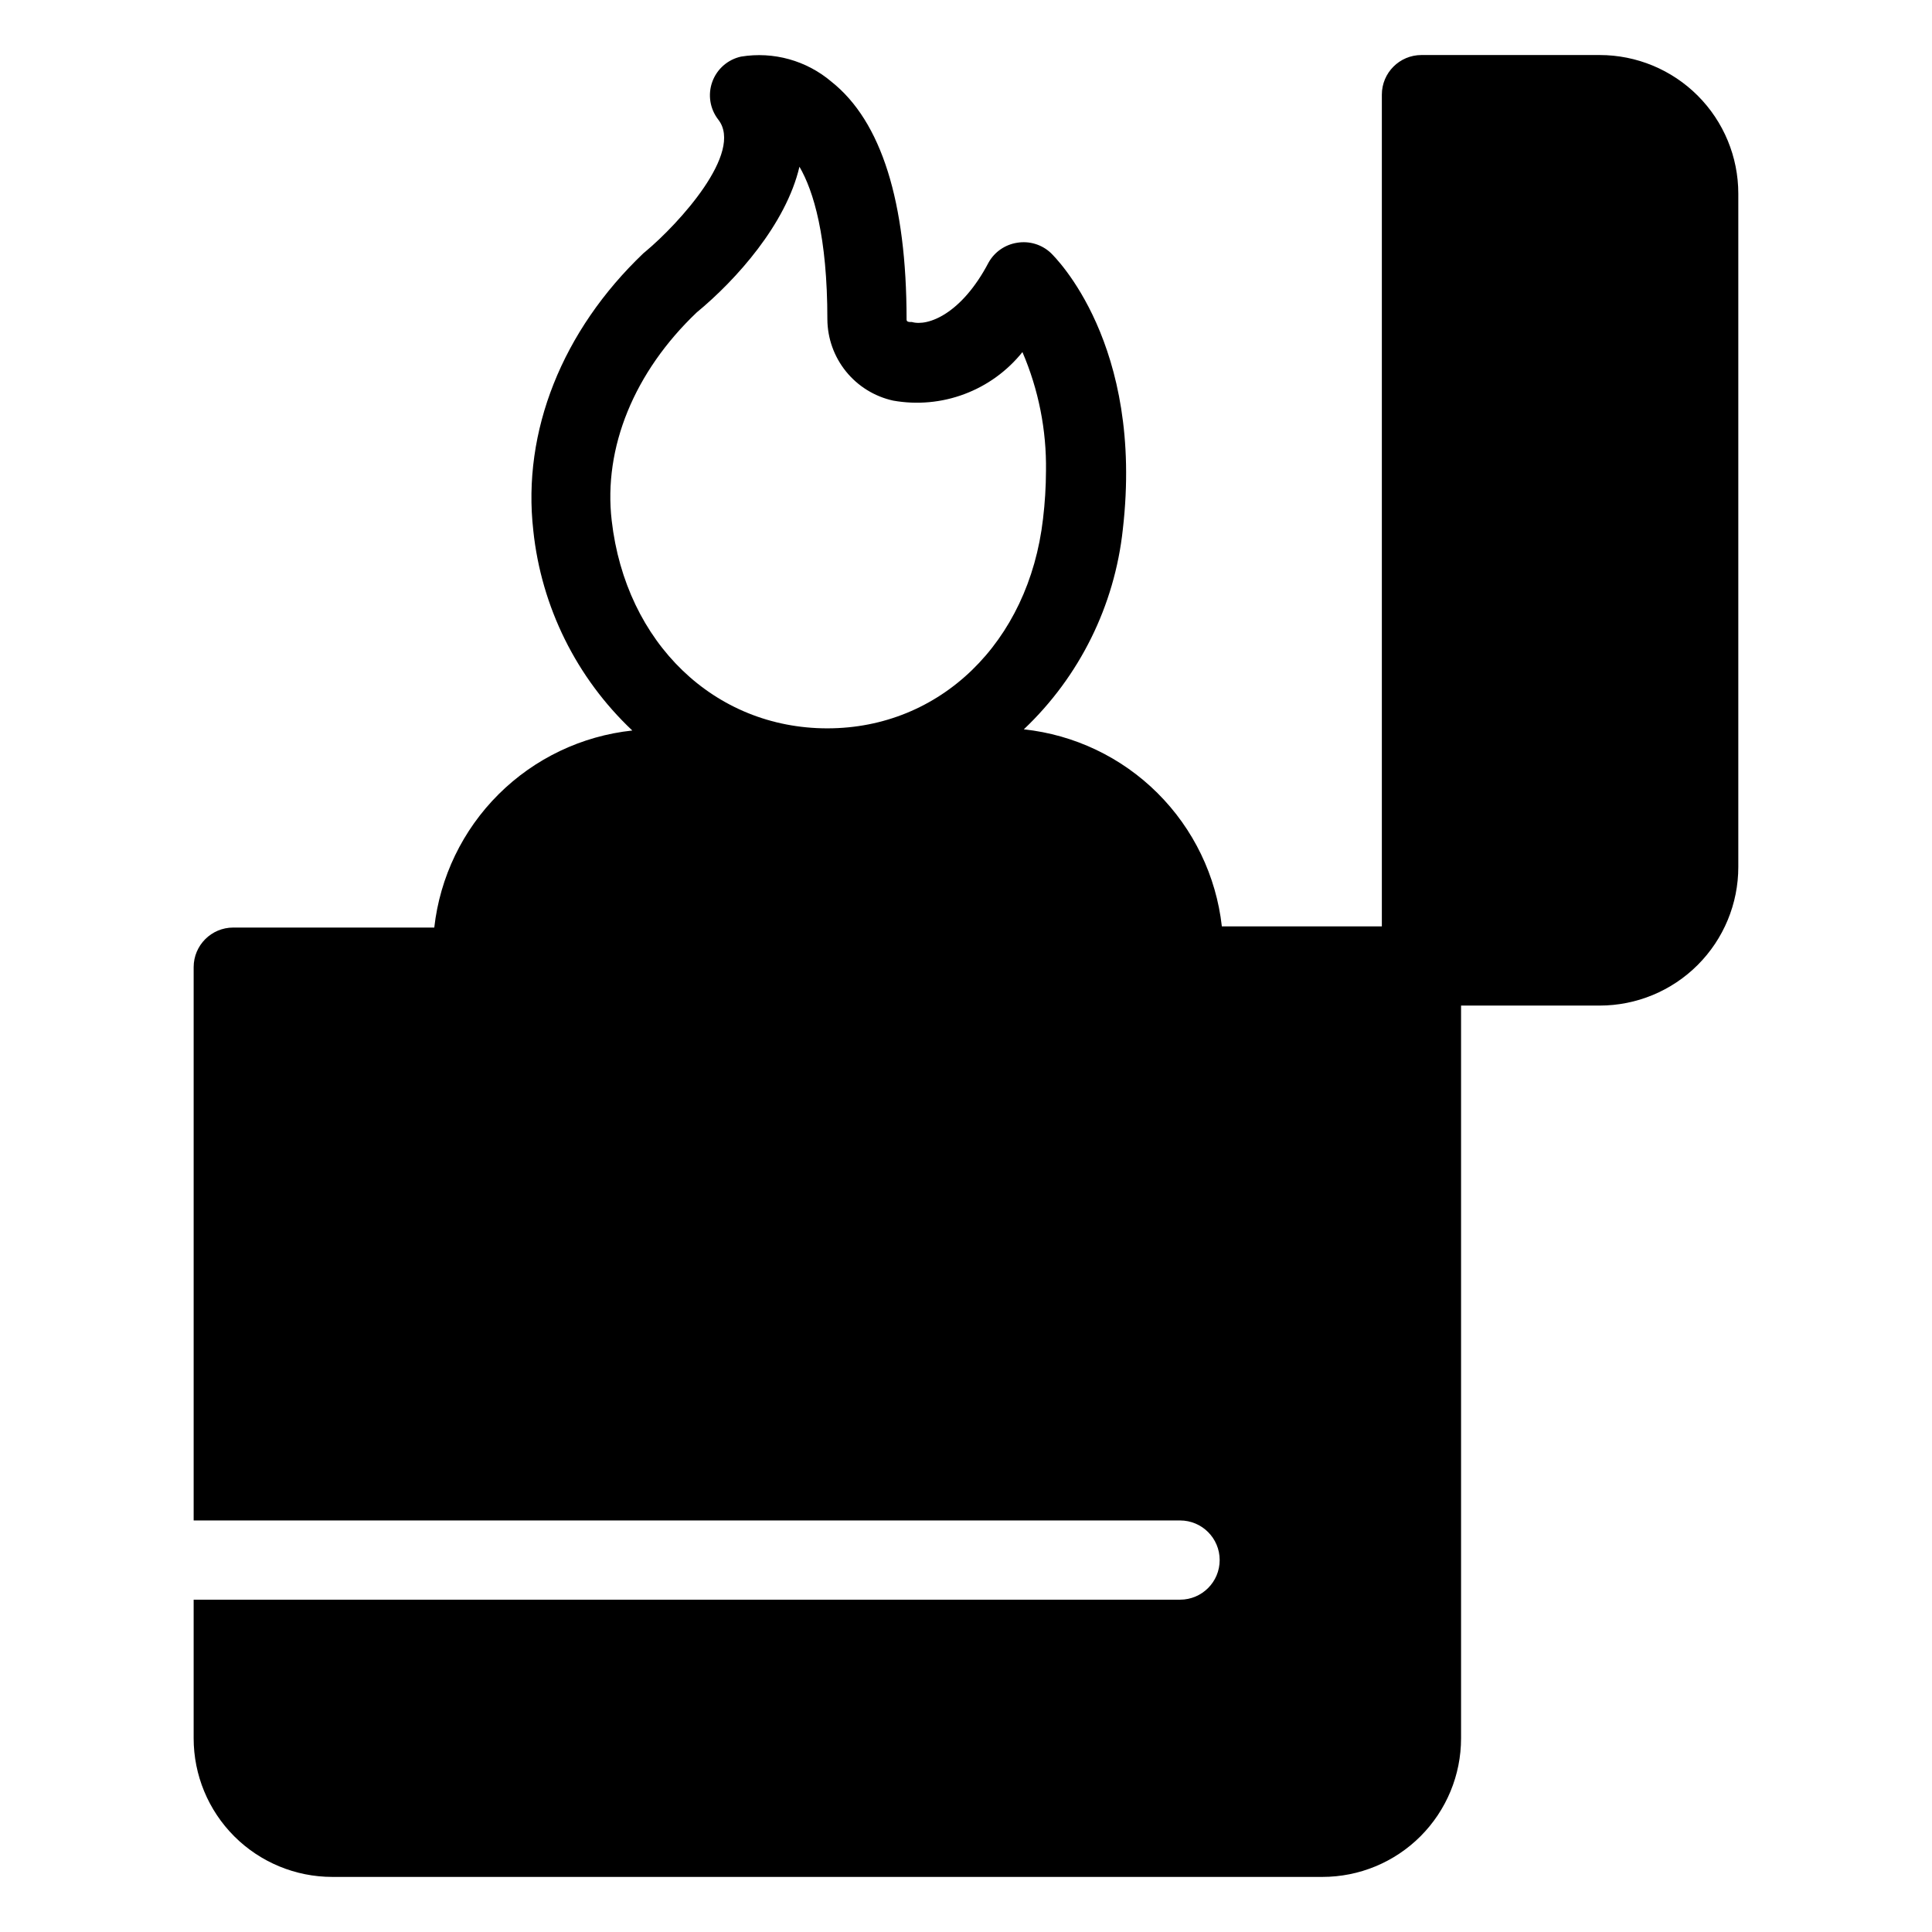
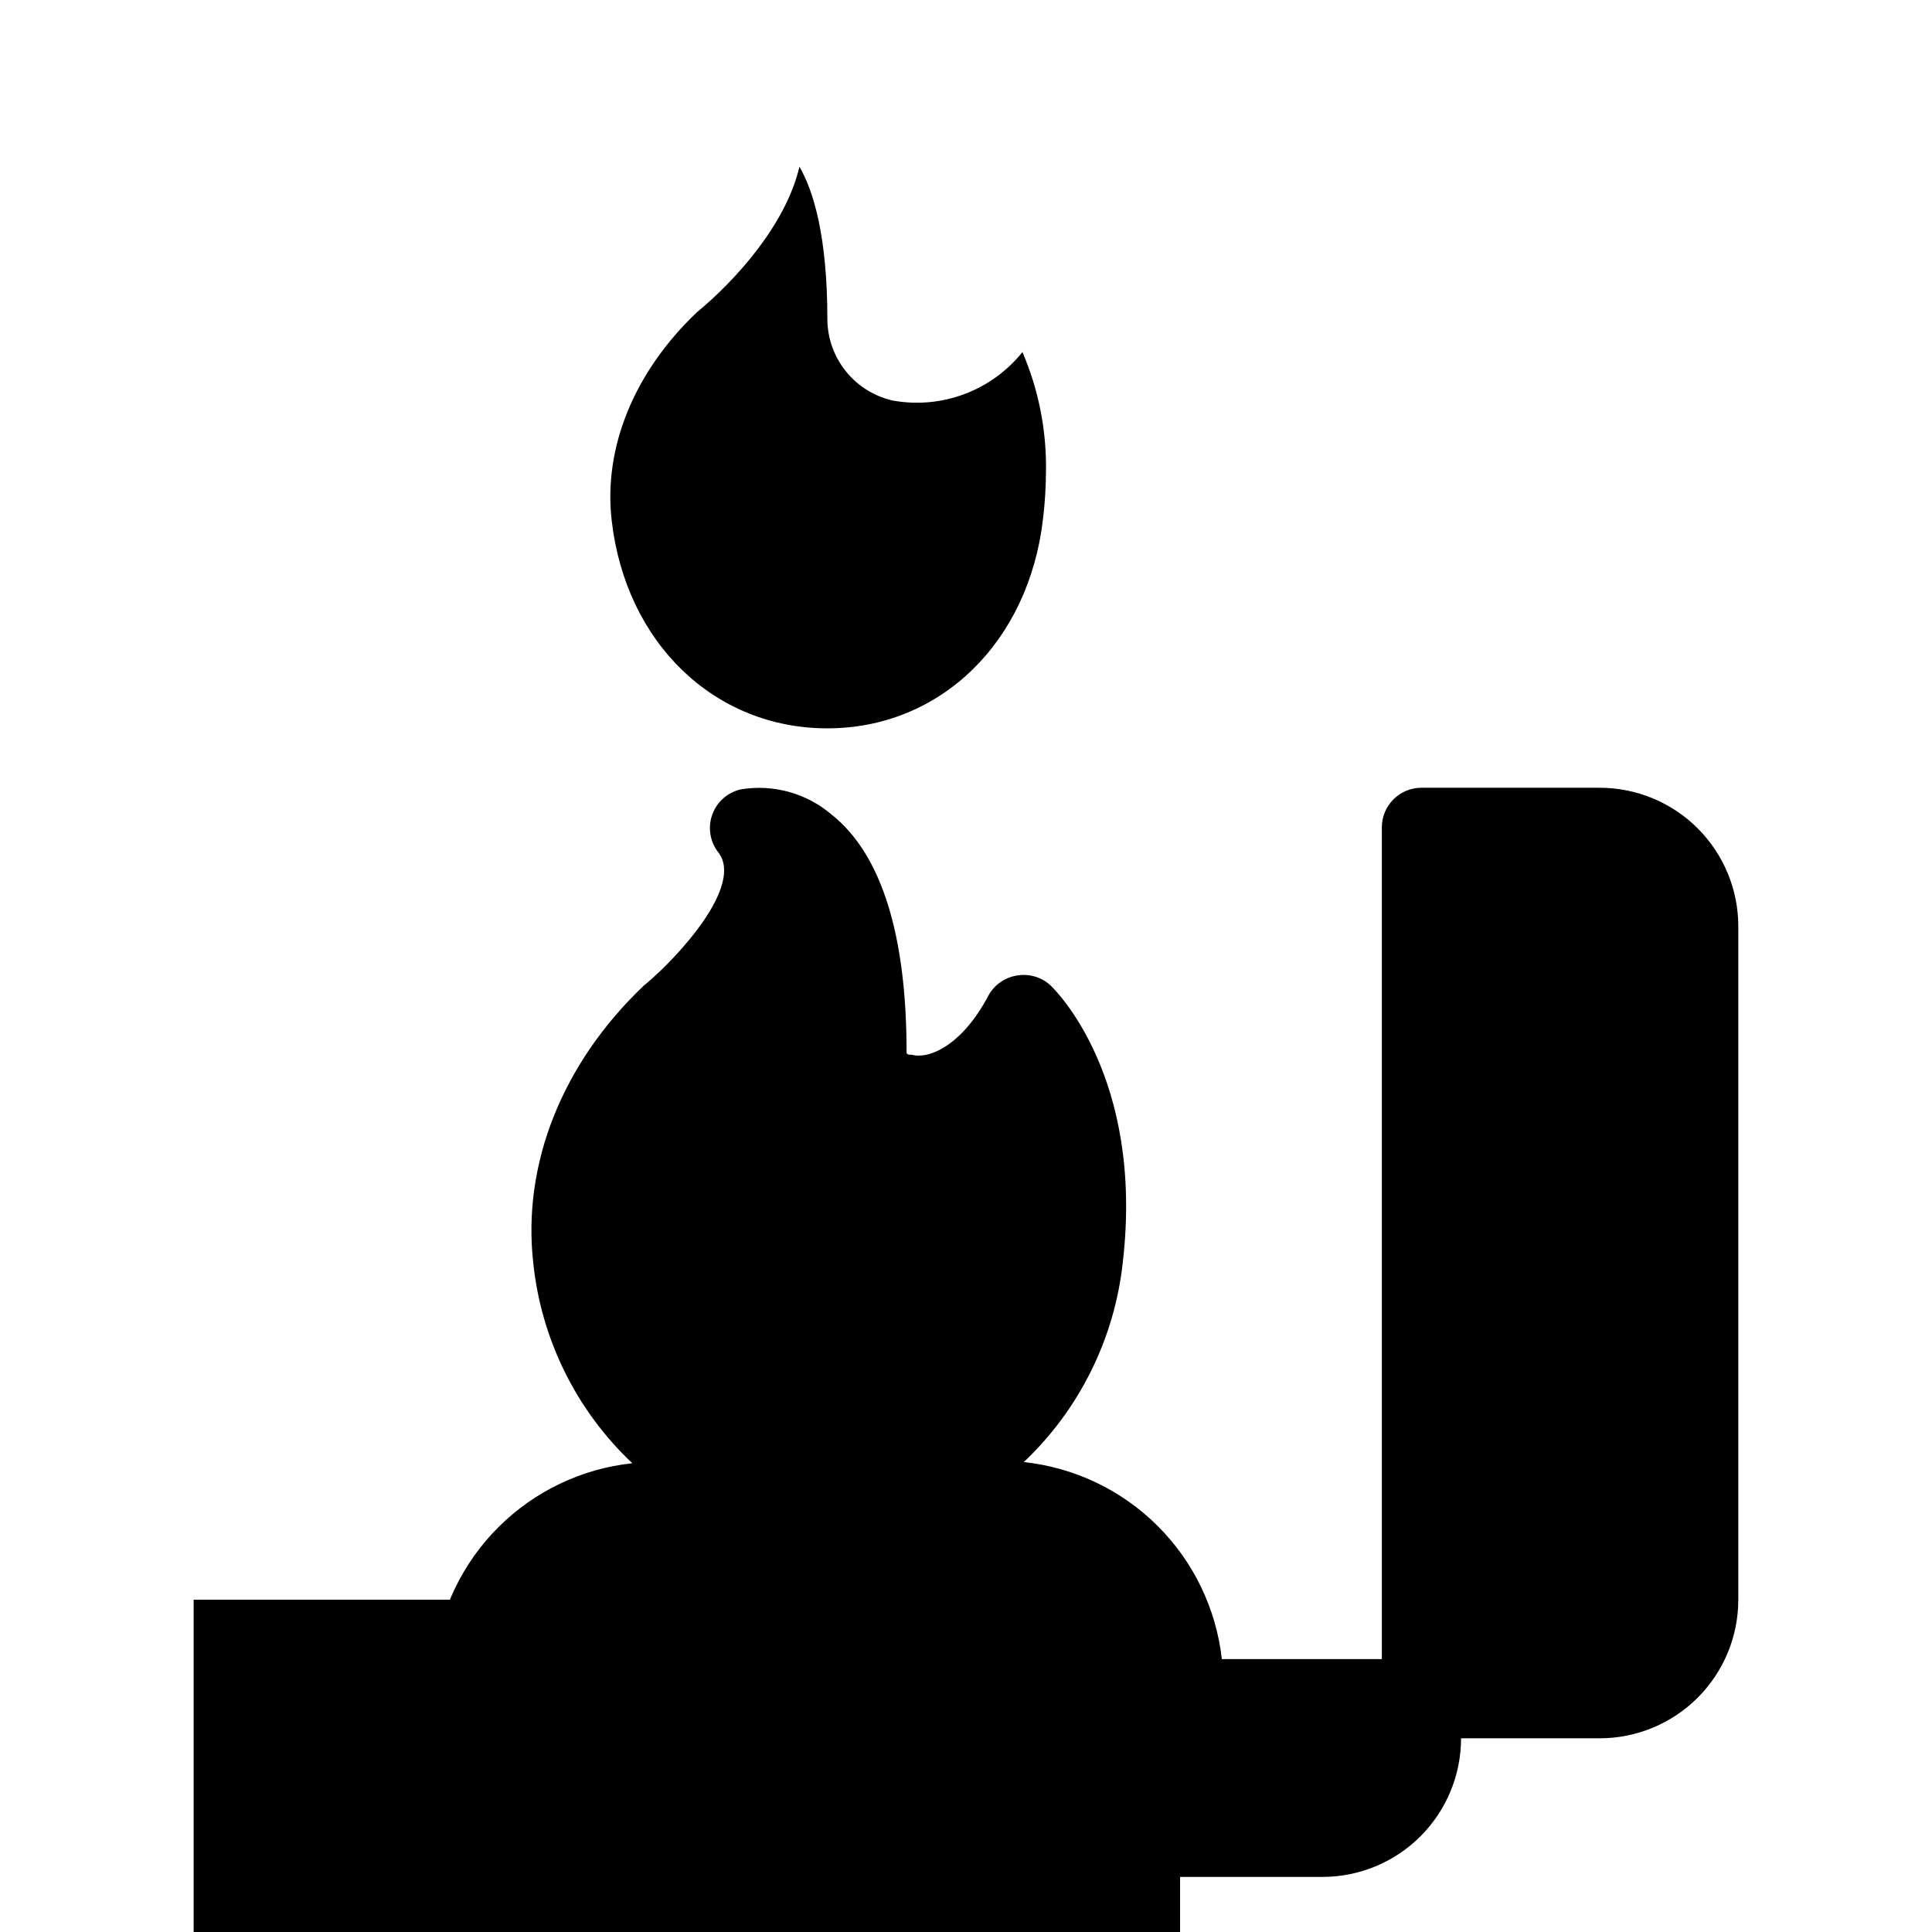
<svg xmlns="http://www.w3.org/2000/svg" fill="#000000" width="800px" height="800px" version="1.1" viewBox="144 144 512 512">
-   <path d="m456.73 567.93h-261.41v36.738c0 9.742 3.871 19.086 10.762 25.977 6.891 6.887 16.234 10.758 25.977 10.758h262.4c9.746 0 19.09-3.871 25.977-10.758 6.891-6.891 10.762-16.234 10.762-25.977v-194.18h36.734c9.746 0 19.09-3.871 25.977-10.762 6.891-6.891 10.762-16.234 10.762-25.977v-178.43c0-9.742-3.871-19.086-10.762-25.977-6.887-6.887-16.23-10.758-25.977-10.758h-47.23c-5.797 0-10.496 4.699-10.496 10.496v220.42h-42.402c-1.5-13.379-7.519-25.844-17.062-35.336-9.539-9.496-22.035-15.449-35.418-16.883 14.766-13.988 24.066-32.781 26.238-53.004 5.668-49.176-18.055-72.215-19.051-73.211-2.394-2.269-5.719-3.281-8.973-2.731-3.191 0.496-5.981 2.43-7.559 5.25-7.137 13.594-16.059 17.004-20.363 15.742-1.363 0.105-1.363-0.418-1.363-0.68 0-31.121-6.664-52.48-19.891-62.977-6.625-5.641-15.398-8.078-23.98-6.668-3.519 0.773-6.394 3.297-7.617 6.684-1.227 3.387-0.629 7.164 1.582 10.008 6.824 8.711-10.496 27.605-19.207 34.898l-0.629 0.523c-21.516 20.52-32.172 47.23-29.18 73.473h-0.004c2.125 20.238 11.438 39.043 26.242 53.004-13.383 1.434-25.879 7.391-35.422 16.883-9.543 9.496-15.559 21.961-17.059 35.336h-53.27c-5.797 0-10.496 4.699-10.496 10.496v146.63h261.41c5.797 0 10.496 4.699 10.496 10.496s-4.699 10.496-10.496 10.496zm-93.469-230.91c-29.914 0-53.426-22.617-57.152-55.051-2.254-19.367 5.984-39.414 22.516-55.16 10.496-8.66 23.668-23.406 27.238-38.625 3.727 6.402 7.398 18.473 7.398 40.465 0.039 5.027 1.781 9.898 4.945 13.805 3.168 3.91 7.566 6.629 12.48 7.711 6.34 1.133 12.867 0.539 18.898-1.727 6.031-2.262 11.34-6.106 15.371-11.133 4.273 9.941 6.402 20.672 6.242 31.488-0.016 4.246-0.281 8.488-0.785 12.703-3.781 32.797-27.289 55.523-57.152 55.523z" />
+   <path d="m456.73 567.93h-261.41v36.738c0 9.742 3.871 19.086 10.762 25.977 6.891 6.887 16.234 10.758 25.977 10.758h262.4c9.746 0 19.09-3.871 25.977-10.758 6.891-6.891 10.762-16.234 10.762-25.977h36.734c9.746 0 19.09-3.871 25.977-10.762 6.891-6.891 10.762-16.234 10.762-25.977v-178.43c0-9.742-3.871-19.086-10.762-25.977-6.887-6.887-16.23-10.758-25.977-10.758h-47.23c-5.797 0-10.496 4.699-10.496 10.496v220.42h-42.402c-1.5-13.379-7.519-25.844-17.062-35.336-9.539-9.496-22.035-15.449-35.418-16.883 14.766-13.988 24.066-32.781 26.238-53.004 5.668-49.176-18.055-72.215-19.051-73.211-2.394-2.269-5.719-3.281-8.973-2.731-3.191 0.496-5.981 2.43-7.559 5.25-7.137 13.594-16.059 17.004-20.363 15.742-1.363 0.105-1.363-0.418-1.363-0.68 0-31.121-6.664-52.48-19.891-62.977-6.625-5.641-15.398-8.078-23.98-6.668-3.519 0.773-6.394 3.297-7.617 6.684-1.227 3.387-0.629 7.164 1.582 10.008 6.824 8.711-10.496 27.605-19.207 34.898l-0.629 0.523c-21.516 20.52-32.172 47.23-29.18 73.473h-0.004c2.125 20.238 11.438 39.043 26.242 53.004-13.383 1.434-25.879 7.391-35.422 16.883-9.543 9.496-15.559 21.961-17.059 35.336h-53.27c-5.797 0-10.496 4.699-10.496 10.496v146.63h261.41c5.797 0 10.496 4.699 10.496 10.496s-4.699 10.496-10.496 10.496zm-93.469-230.91c-29.914 0-53.426-22.617-57.152-55.051-2.254-19.367 5.984-39.414 22.516-55.16 10.496-8.66 23.668-23.406 27.238-38.625 3.727 6.402 7.398 18.473 7.398 40.465 0.039 5.027 1.781 9.898 4.945 13.805 3.168 3.91 7.566 6.629 12.48 7.711 6.34 1.133 12.867 0.539 18.898-1.727 6.031-2.262 11.34-6.106 15.371-11.133 4.273 9.941 6.402 20.672 6.242 31.488-0.016 4.246-0.281 8.488-0.785 12.703-3.781 32.797-27.289 55.523-57.152 55.523z" />
</svg>